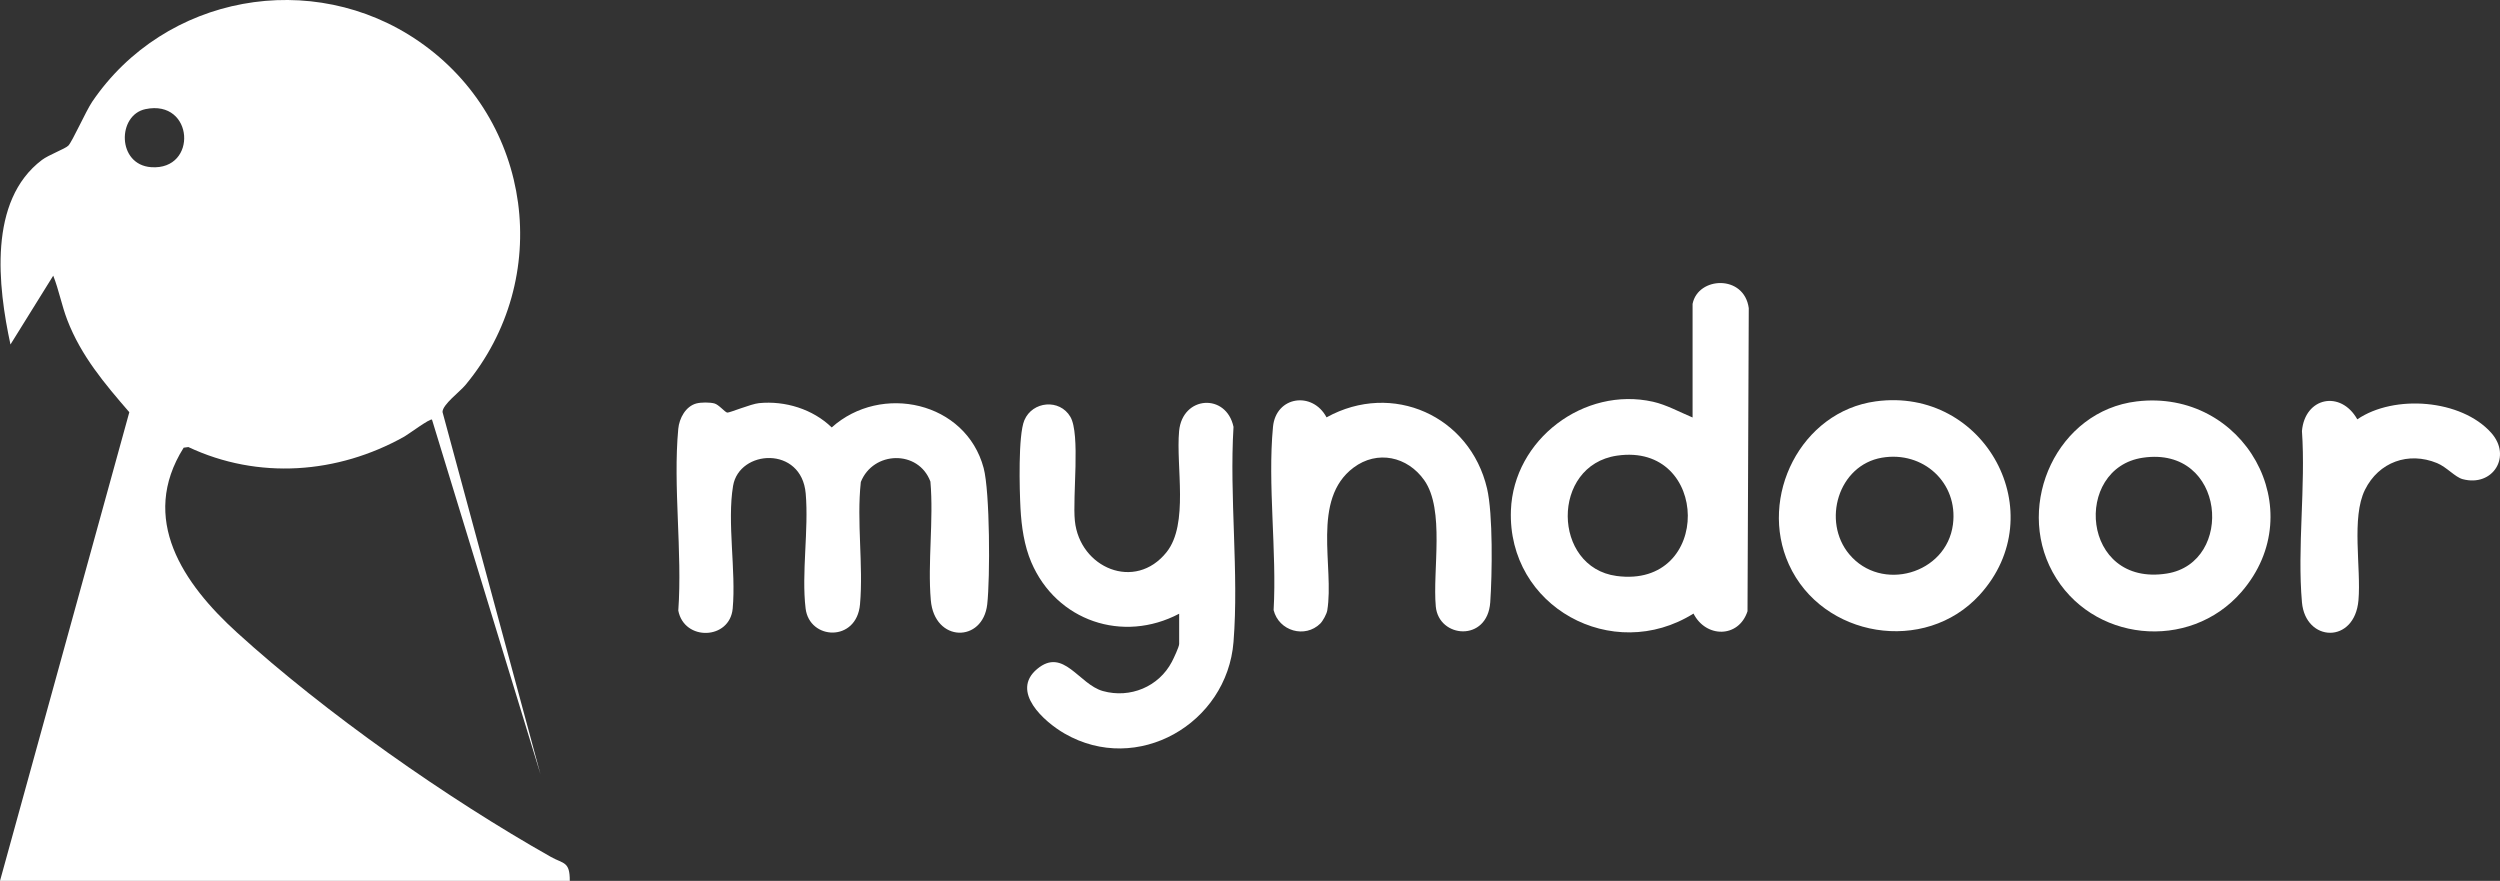
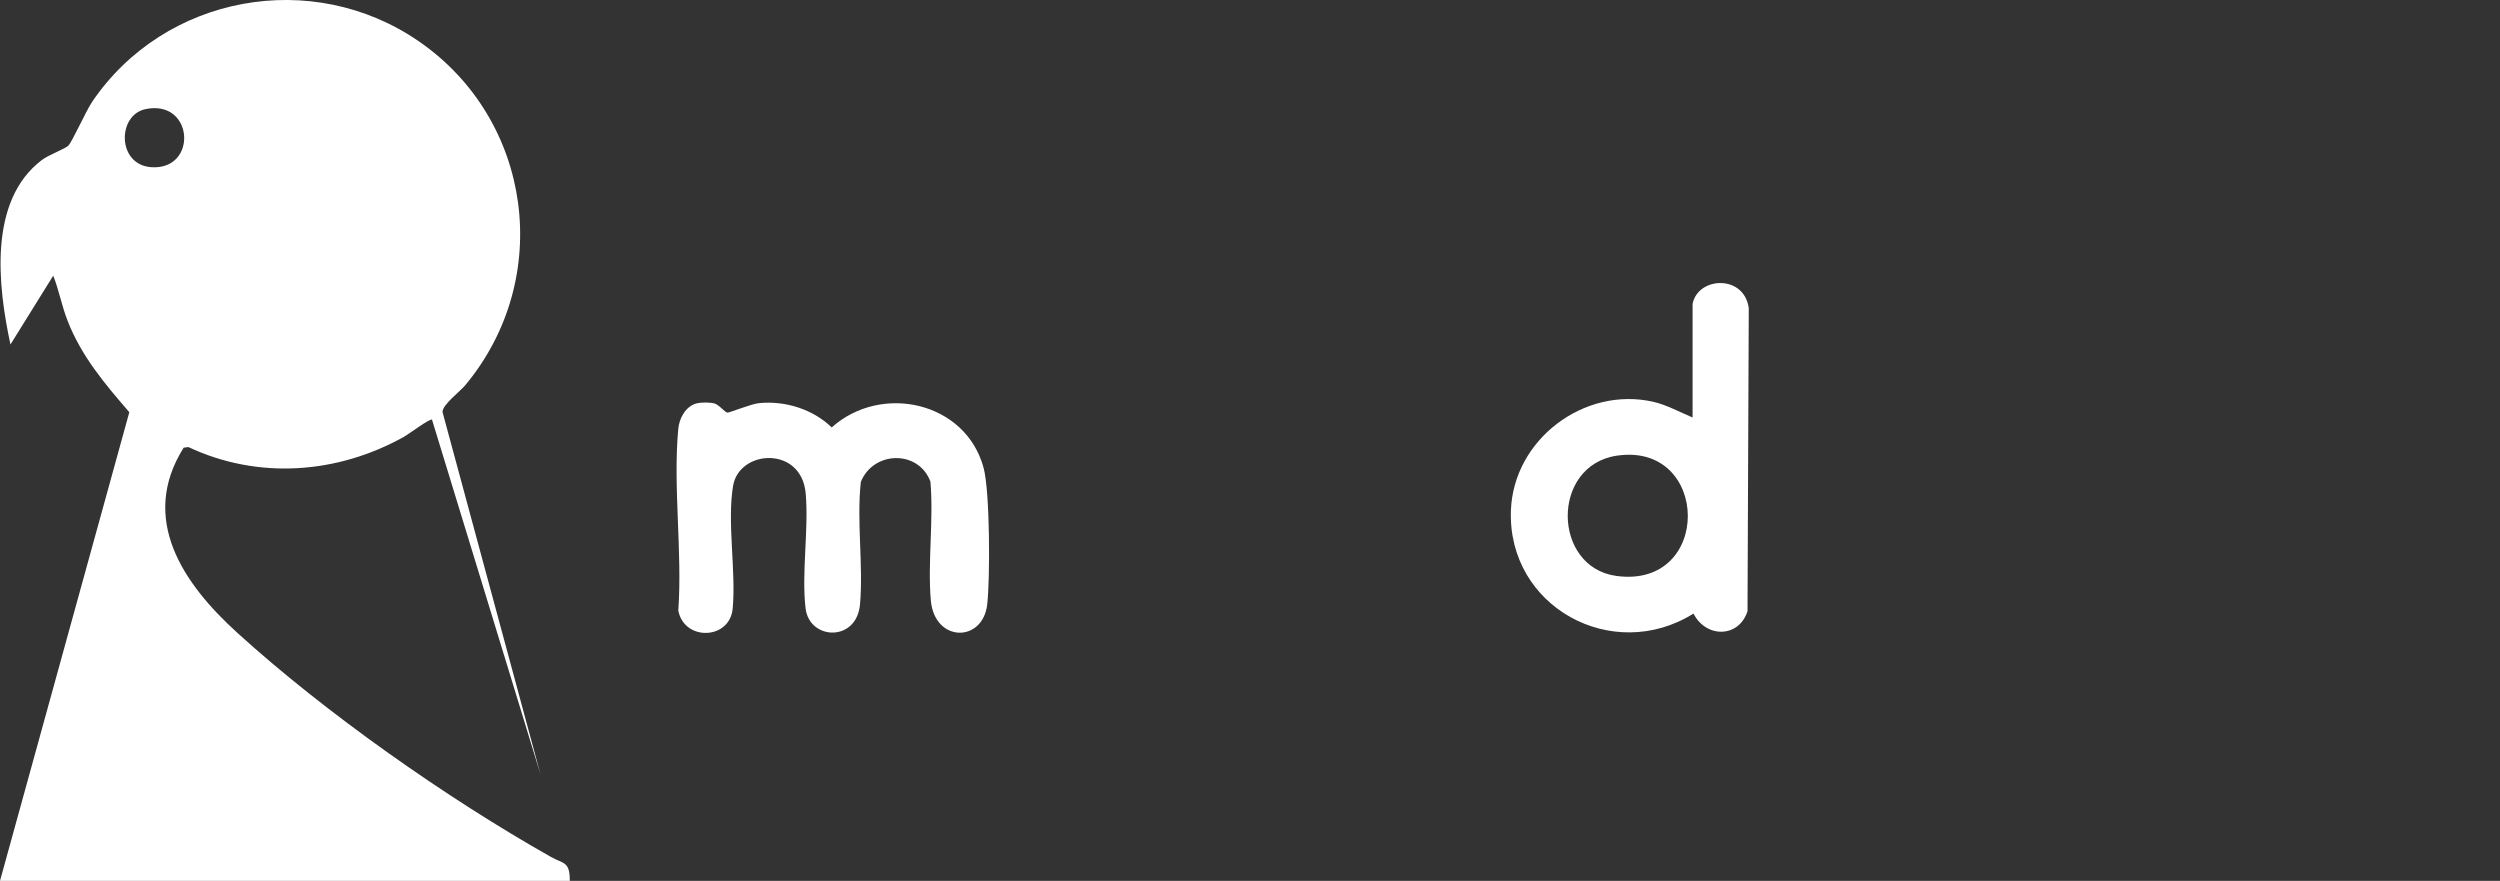
<svg xmlns="http://www.w3.org/2000/svg" id="Livello_2" data-name="Livello 2" viewBox="0 0 898.39 316.54">
  <rect x="0" y="0" width="898.39" height="316.54" fill="#333333" stroke="none" />
  <defs>
    <style>      .cls-1 {        fill: #fff;      }    </style>
  </defs>
  <g id="Livello_1-2" data-name="Livello 1">
    <g>
      <path class="cls-1" d="M0,316.54l46.47-168.41c-8.92-10.32-17.32-20.23-22.29-33.14-2.01-5.22-3-10.74-5.05-15.93l-15.37,24.73C-.75,102.9-4.33,72.14,15.07,57.48c2.42-1.83,8.32-3.98,9.48-5.14,1.43-1.43,6.32-12.44,8.59-15.79C59.2-1.82,112.24-11.55,150.54,14.87c40.9,28.21,48.53,85.24,16.69,123.52-2.03,2.44-8.22,6.99-8.21,9.67l35.22,130.23-39-127.5c-.69-.52-8.51,5.3-9.99,6.13-23.94,13.39-52.45,15.54-77.56,3.73l-1.69.23c-16.11,25.64-.1,48.9,19.14,66.4,31.75,28.88,75.46,59.56,112.84,80.66,4.51,2.54,6.83,1.55,6.77,8.61H0ZM52.29,39.21c-10.2,2.12-10.28,20.01,2.05,20.87,16.82,1.17,15.38-24.49-2.05-20.87Z" />
      <path class="cls-1" d="M608.25,109.16c1.96-9.78,18.53-10.59,20.18,1.57l-.45,108.92c-3.17,9.71-14.96,9.64-19.41.84-29.1,18.21-66.92-2.43-65.61-37.12.96-25.45,26.29-44.56,51.07-39,4.78,1.07,9.71,3.78,14.21,5.66v-40.88ZM581.07,163.74c-23.86,3.5-23.29,40.16-.13,43.24,34.53,4.6,33.66-48.16.13-43.24Z" />
      <path class="cls-1" d="M250.31,144.97c1.65-.43,4.74-.43,6.39,0s3.82,3.21,4.67,3.3c.78.09,8.49-3.11,11.36-3.4,9.41-.93,19.37,2.15,26.15,8.73,17.82-15.97,48.23-9.27,54.6,14.59,2.27,8.53,2.35,39.53,1.29,48.96-1.57,13.91-18.97,13.8-20.28-1.48-1.17-13.65,1.07-28.79-.14-42.61-4.31-11.52-20.57-11.04-25.01.15-1.55,14.24.95,29.87-.29,43.96-1.21,13.69-18.18,12.87-19.55,1.49-1.52-12.66,1.16-28.3.04-41.29-1.48-17.28-23.9-15.85-26.1-2.79s1.1,30.62-.14,44.11c-1.04,11.29-17.42,11.79-19.55.73,1.5-21-1.94-44.61-.01-65.3.35-3.81,2.66-8.15,6.59-9.16Z" />
-       <path class="cls-1" d="M423.75,220.54c-20.26,10.7-44.12,2.61-53.14-18.48-2.56-5.98-3.54-12.88-3.89-19.36-.36-6.73-.88-26.3,1.39-31.68,2.92-6.9,12.7-7.77,16.53-1.24,3.65,6.22.74,28.64,1.62,37.38,1.71,16.91,21.66,25.46,32.97,11.24,8.04-10.11,3.3-30.79,4.49-43.51s16.96-13.72,19.55-1.49c-1.53,25.1,1.98,52.47,0,77.29-2.33,29.4-34.59,48-60.72,32.91-7.31-4.22-19.57-15.09-9.83-23.21,9.45-7.89,14.95,5.52,23.61,7.94,9.79,2.73,20.11-1.55,24.8-10.53.64-1.22,2.61-5.39,2.61-6.39v-10.88Z" />
-       <path class="cls-1" d="M767.83,144.25c38.52-4.63,63.16,39,37.68,68.43-18.76,21.67-54.2,18.03-67.91-7.13-13.45-24.69,1.8-57.89,30.22-61.3ZM770.07,164.48c-25.26,3.69-22.24,46.54,8.62,41.62,24.44-3.89,21.17-45.97-8.62-41.62Z" />
-       <path class="cls-1" d="M674.07,144.23c39.22-5.32,64.02,40.28,37.31,69.56-19.62,21.51-56.58,15.42-68.54-10.97-10.99-24.26,4.32-54.94,31.23-58.59ZM676.3,164.47c-15.76,2.69-21.61,22.88-11.78,34.68,11.52,13.83,34.94,7.13,37.28-10.67,1.97-15.03-10.75-26.52-25.5-24.01Z" />
-       <path class="cls-1" d="M474.5,224.04c-5.54,5.49-14.95,2.73-16.82-4.8,1.2-21.06-2.21-45.15-.22-65.86,1.06-11.06,14.22-12.87,19.24-3.4,23.67-13.09,51.56-.52,57.68,25.55,2.16,9.22,1.85,30.93,1.15,40.91-1.01,14.42-18.52,12.91-19.57,1.5-1.19-12.91,3.32-34.76-4.14-45.36-6-8.53-16.87-10.95-25.43-4.53-15.27,11.45-6.85,35.69-9.43,51.32-.21,1.27-1.57,3.77-2.47,4.66Z" />
-       <path class="cls-1" d="M895.24,155.55c7.51,8.42.61,19.52-10.26,16.64-2.74-.73-5.73-4.34-9.22-5.78-10.28-4.22-20.95-.39-25.9,9.61s-1.34,28.06-2.33,39.67c-1.36,15.86-19.04,15.1-20.31.75-1.73-19.6,1.38-41.69,0-61.56,1.08-12.18,13.96-14.74,19.89-4.19,13.25-9.05,37.37-7.21,48.13,4.85Z" />
    </g>
  </g>
</svg>